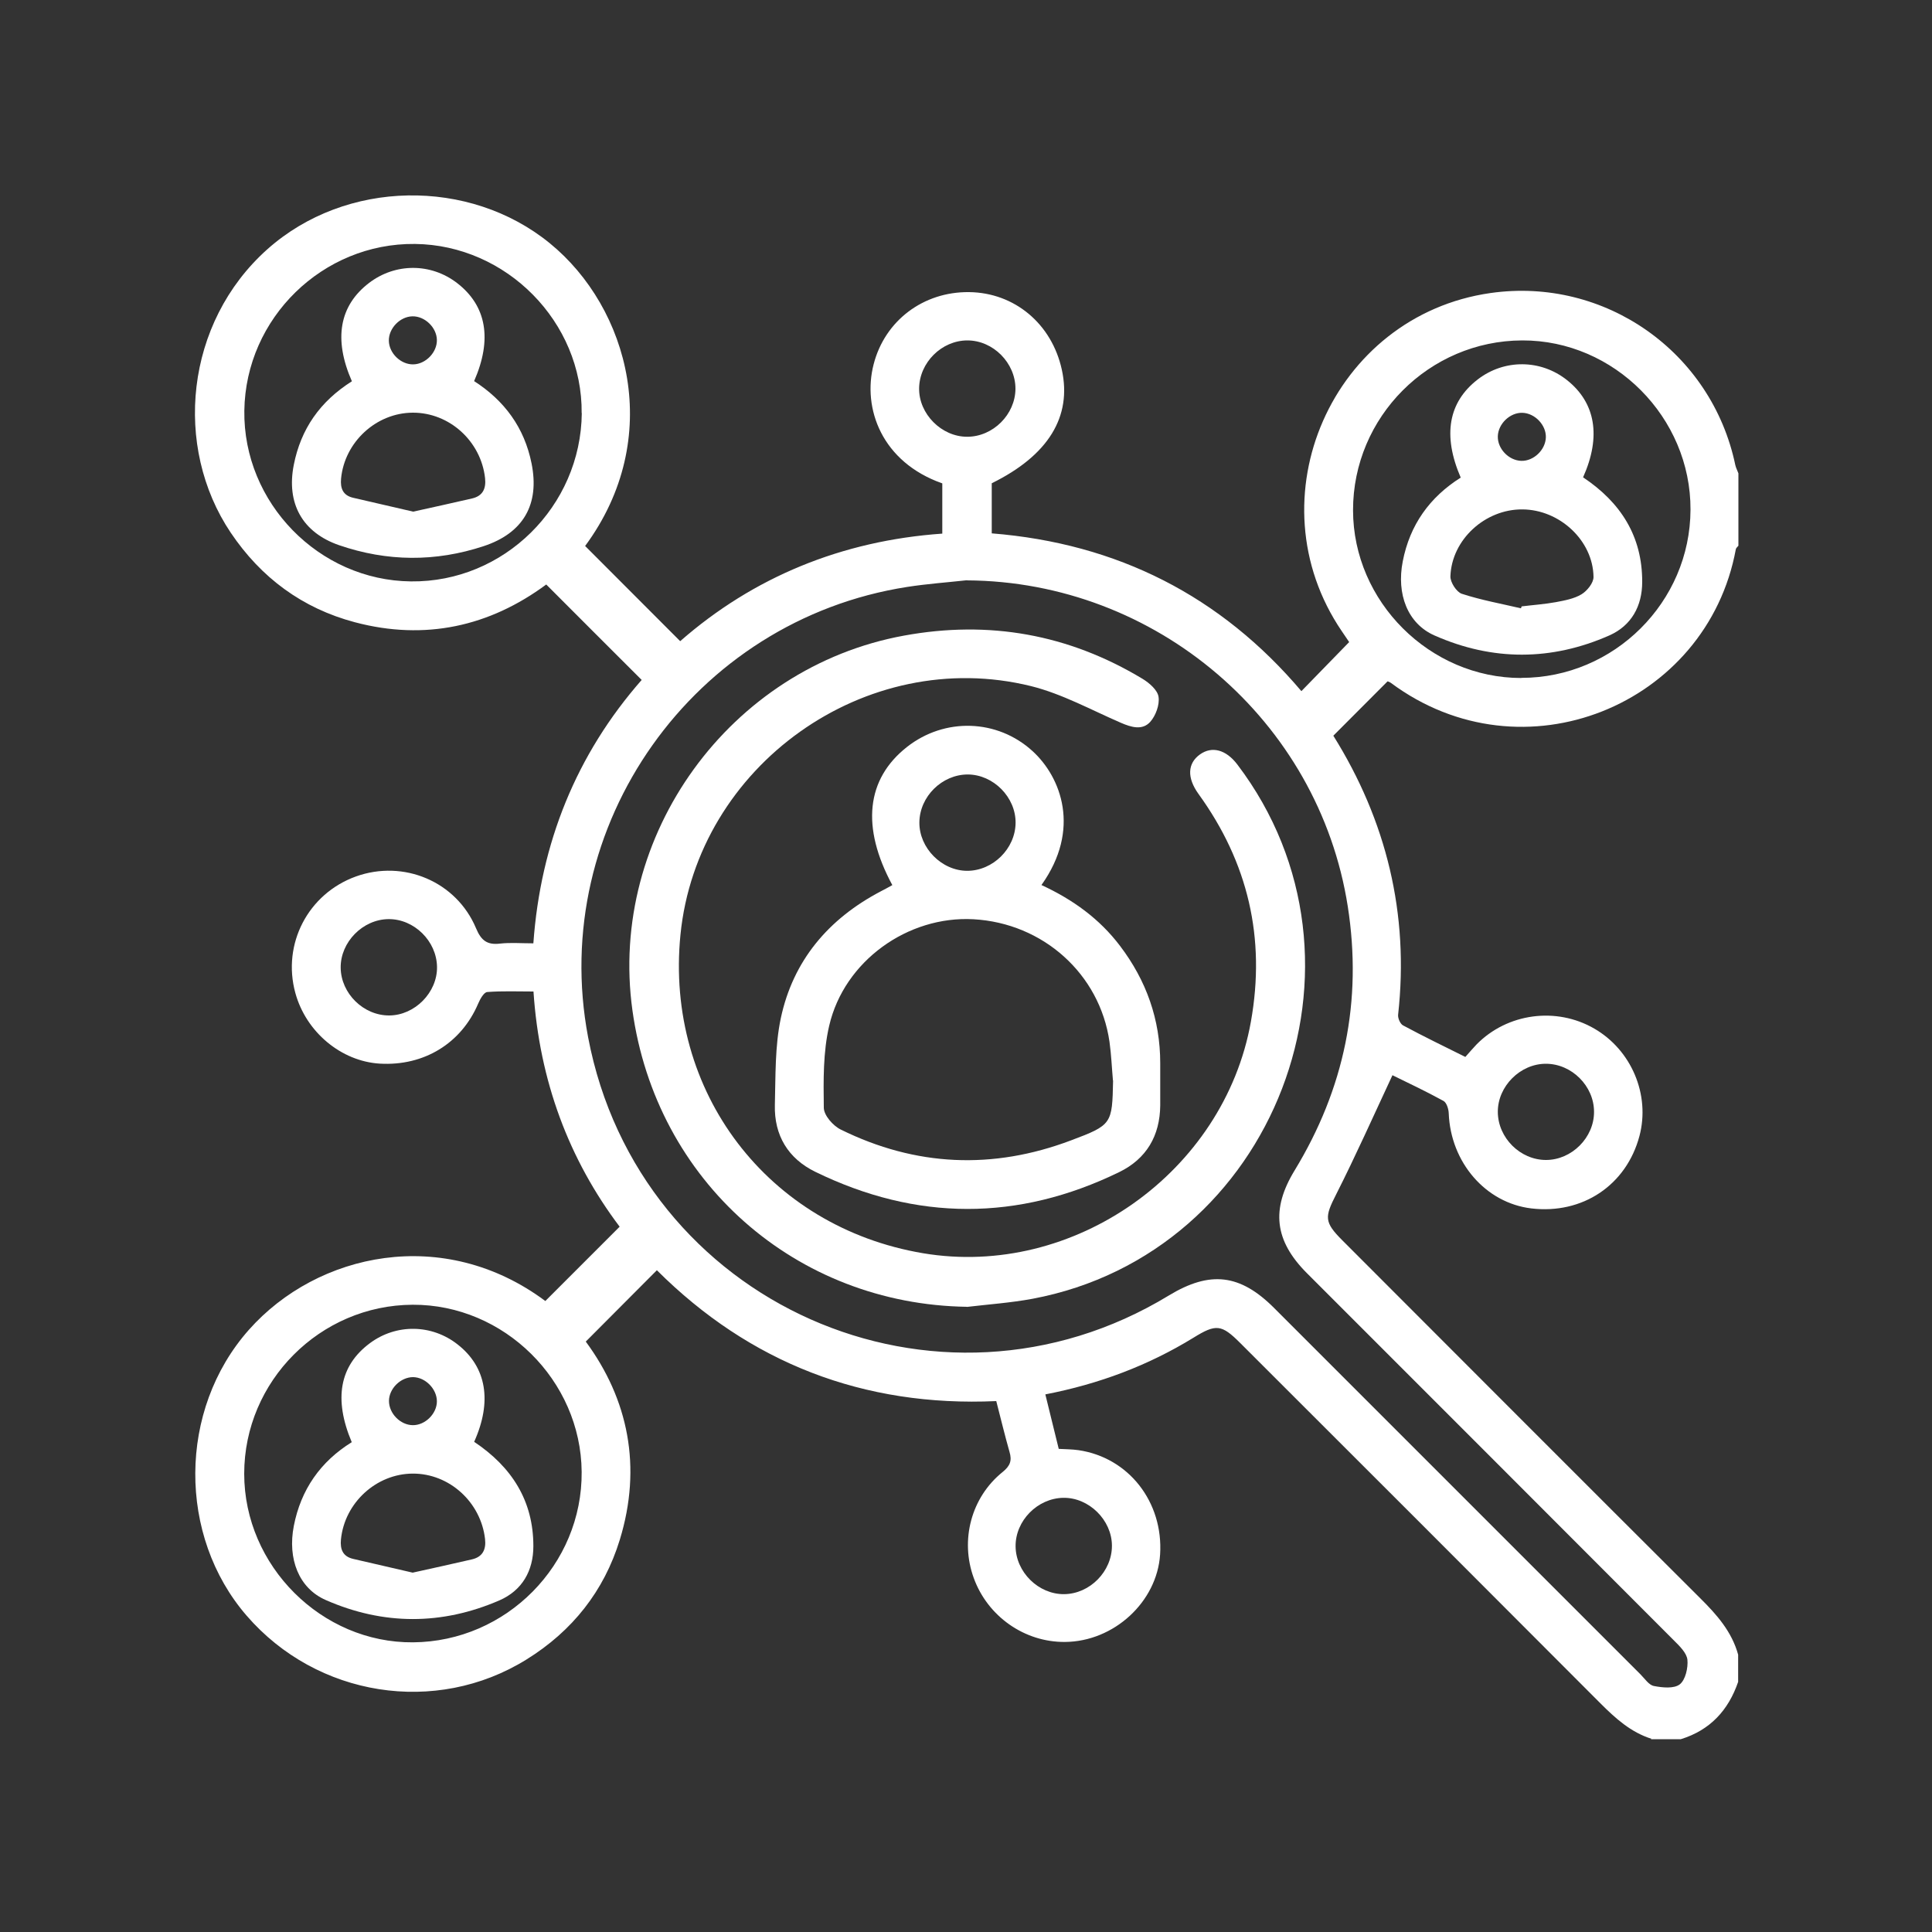
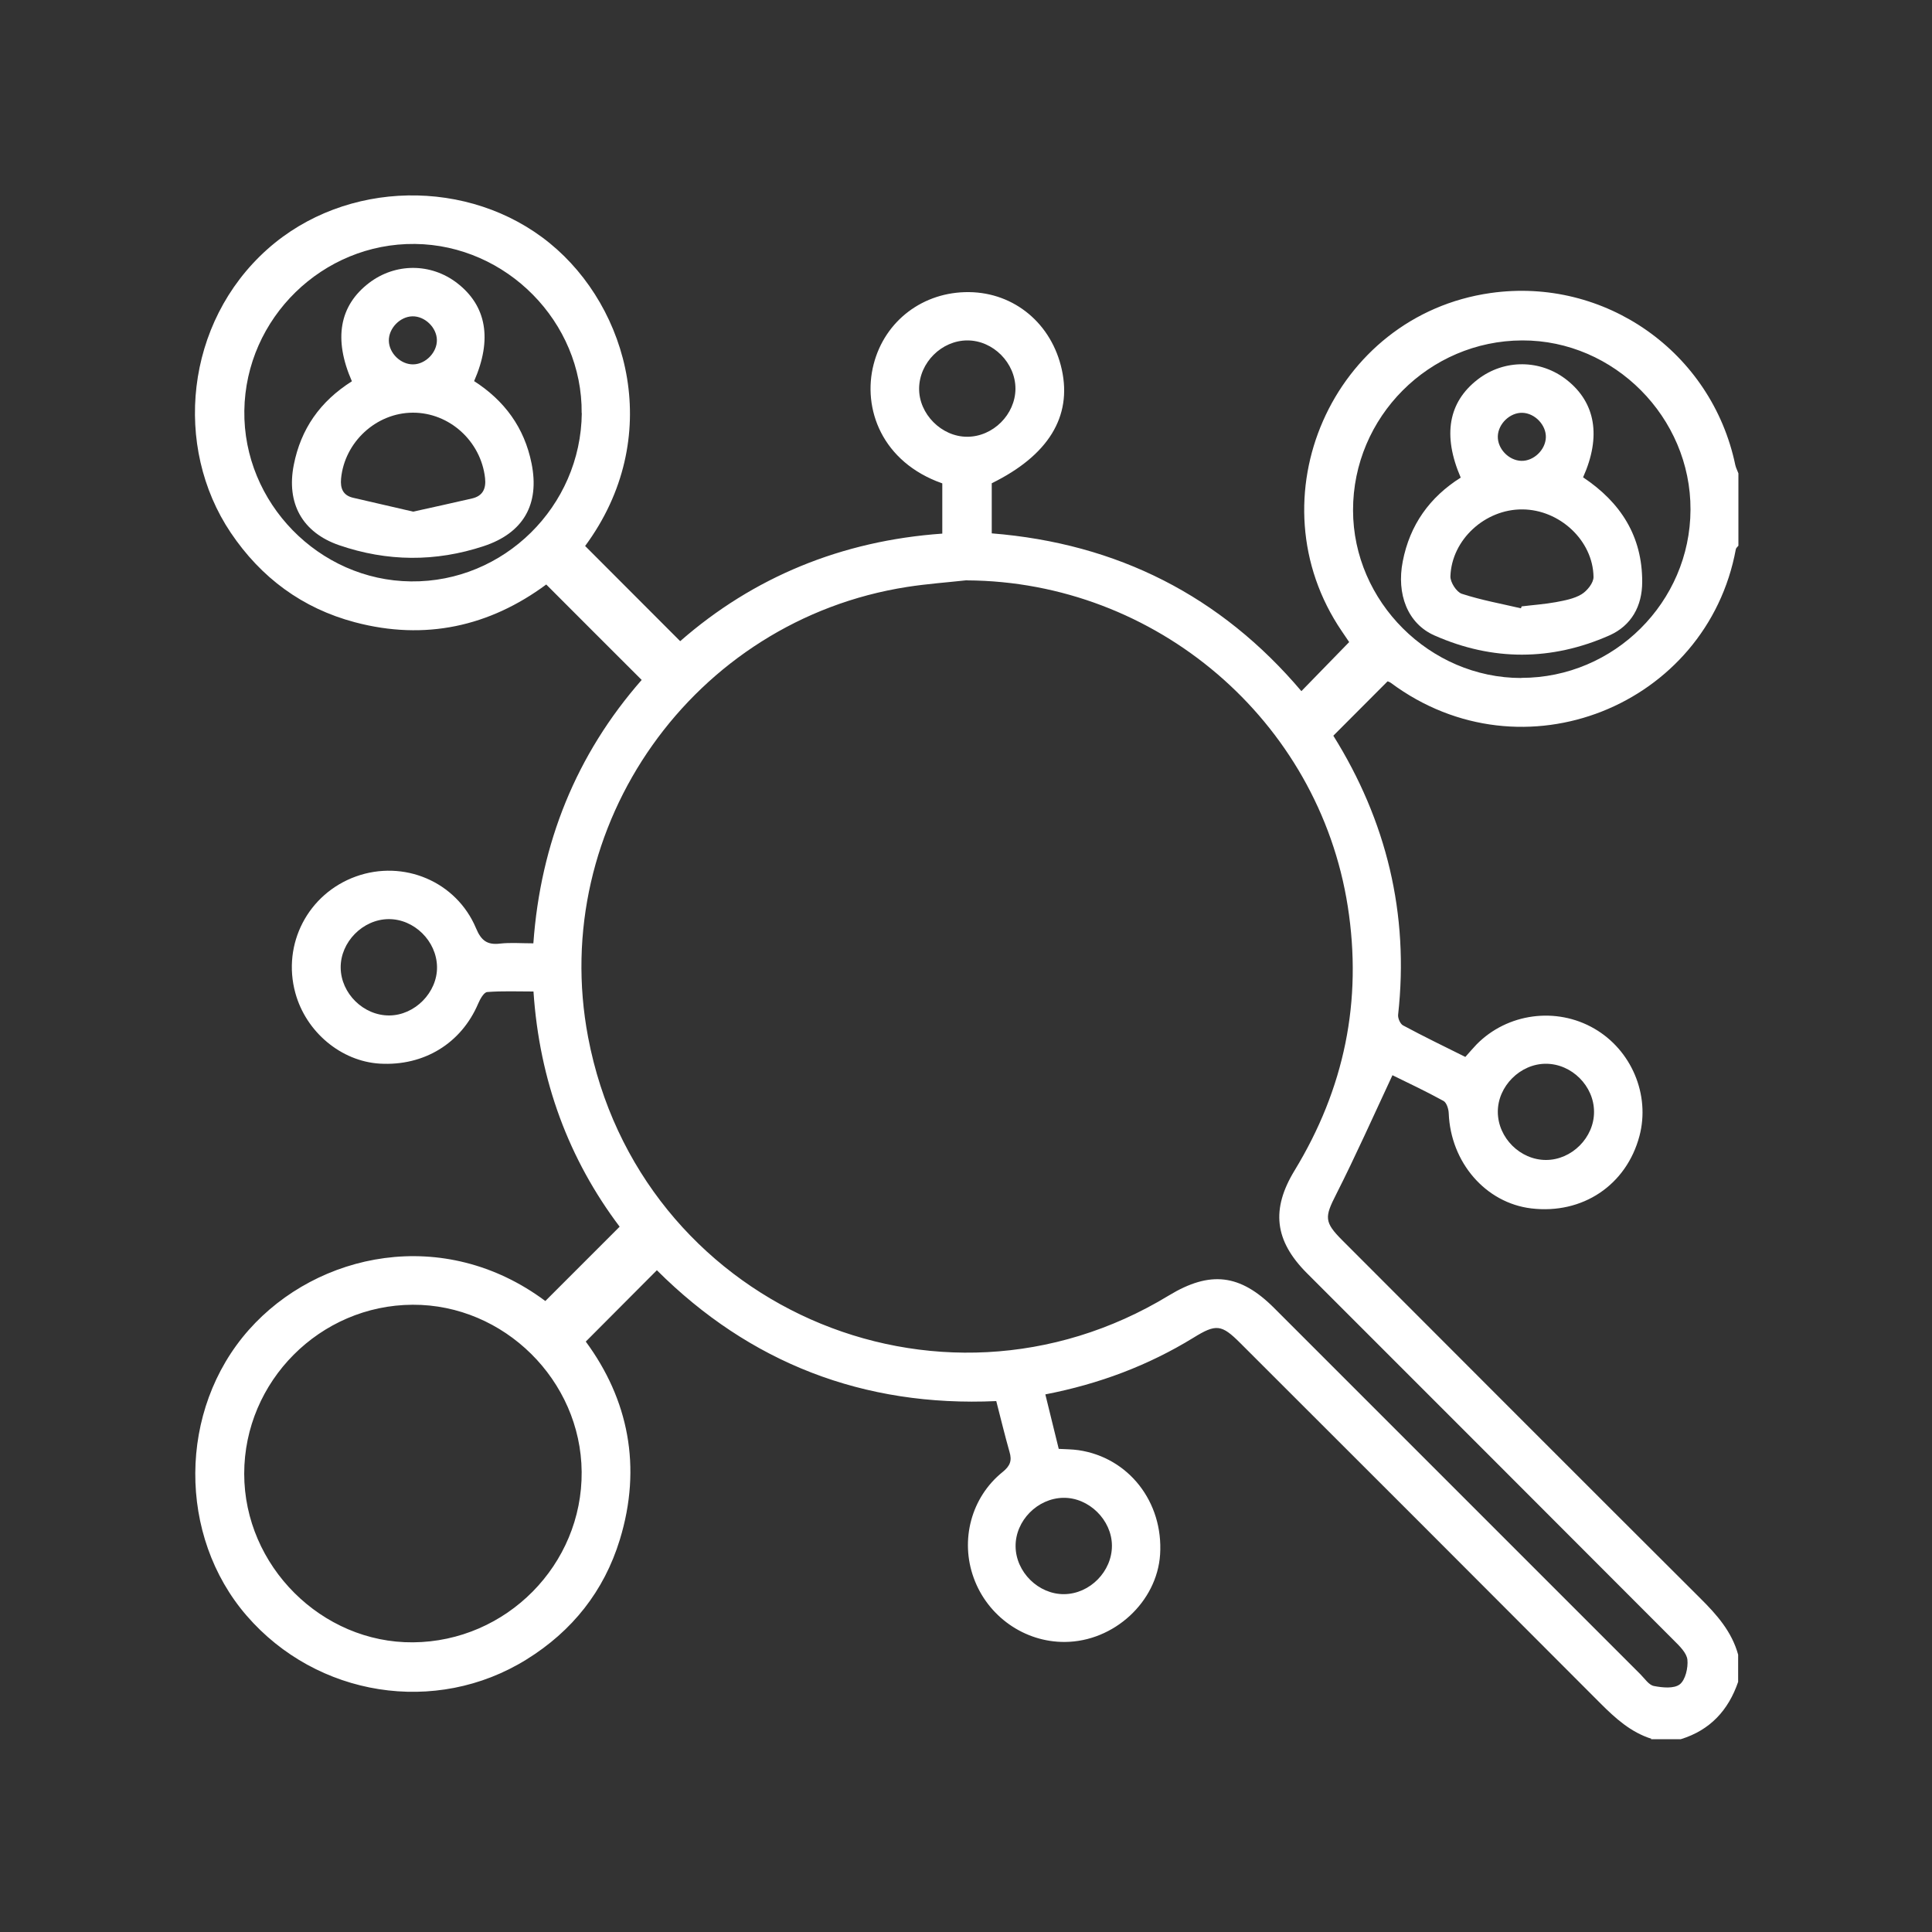
<svg xmlns="http://www.w3.org/2000/svg" id="Layer_1" data-name="Layer 1" version="1.1" viewBox="0 0 150 150">
  <rect x="0" y="0" width="150" height="150" fill="#333333" stroke="none" />
  <defs>
    <style>
      .cls-1 {
        fill: #fff;
        stroke-width: 0px;
      }
    </style>
  </defs>
  <path class="cls-1" d="M128.22,135c-1.61-.51-2.8-1.59-3.97-2.76-9.3-9.33-18.63-18.65-27.95-27.96-1.46-1.46-1.88-1.51-3.64-.42-3.52,2.16-7.32,3.59-11.5,4.4.35,1.44.69,2.81,1.04,4.23.53.03,1.04.03,1.53.1,3.9.57,6.6,4.03,6.34,8.1-.24,3.68-3.58,6.76-7.38,6.79-3.14.03-6.01-1.98-7.09-4.97-1.07-2.94-.2-6.26,2.25-8.23.58-.47.73-.88.53-1.55-.36-1.27-.67-2.55-1.03-3.95-10.31.47-19.14-2.97-26.35-10.16-1.81,1.81-3.61,3.62-5.52,5.54,3.3,4.48,4.38,9.72,2.64,15.39-1.22,3.98-3.69,7.09-7.24,9.29-7.05,4.38-16.28,2.9-21.73-3.4-5.35-6.18-5.34-15.97.17-22.19,5.32-6,15.13-8.12,23.02-2.24,1.9-1.9,3.79-3.79,5.77-5.77-3.94-5.22-6.23-11.33-6.69-18.26-1.21,0-2.41-.05-3.59.04-.26.02-.55.54-.7.89-1.31,3.09-4.21,4.87-7.64,4.67-3-.18-5.73-2.45-6.56-5.49-1.04-3.8.99-7.7,4.7-9.04,3.7-1.33,7.8.38,9.33,4.02.4.96.87,1.31,1.87,1.19.8-.09,1.63-.02,2.58-.02.56-7.8,3.34-14.67,8.41-20.45-2.49-2.48-4.9-4.9-7.41-7.41-4.39,3.25-9.4,4.38-14.86,2.93-4.07-1.08-7.28-3.45-9.64-6.96-4.47-6.66-3.55-16.29,2.85-22,6.09-5.43,15.69-5.55,21.92-.47,6.16,5.02,8.94,15.12,2.75,23.51,2.43,2.43,4.84,4.85,7.38,7.39,5.68-4.97,12.53-7.8,20.35-8.35v-3.9c-4.69-1.65-6.22-5.81-5.33-9.25.87-3.38,3.85-5.64,7.41-5.6,3.53.04,6.42,2.46,7.2,6.02.8,3.65-1.05,6.66-5.44,8.82v3.89c9.75.78,17.78,4.86,24.04,12.25,1.21-1.24,2.41-2.48,3.71-3.81-.1-.15-.34-.5-.57-.84-7-10.29-.74-24.51,11.55-26.26,8.88-1.26,17.17,4.58,19,13.36.05.22.16.42.24.64v5.62c-.07.09-.18.17-.2.27-2.23,12.12-16.53,18-26.78,10.38-.12-.09-.27-.12-.26-.12-1.45,1.45-2.81,2.82-4.21,4.22,4.11,6.58,5.9,13.81,5.03,21.66-.03.27.16.71.38.83,1.6.86,3.23,1.65,4.84,2.45.35-.39.6-.69.87-.97,2.39-2.43,6.19-2.94,9.14-1.23,2.89,1.67,4.35,5.14,3.51,8.33-1.01,3.82-4.42,6.11-8.41,5.63-3.54-.43-6.25-3.57-6.4-7.38-.01-.33-.16-.82-.4-.96-1.38-.76-2.81-1.43-3.97-2-1.48,3.17-2.85,6.25-4.37,9.25-.89,1.75-.95,2.14.47,3.56,9.26,9.27,18.51,18.54,27.79,27.79,1.29,1.28,2.46,2.6,2.95,4.39v2.11c-.76,2.21-2.18,3.75-4.45,4.45h-2.34ZM75.07,45.05c-1.55.17-3.1.28-4.64.52-16.59,2.58-27.89,18.53-24.77,34.96,3.93,20.71,27.08,31,45.09,20.05,3.2-1.94,5.53-1.67,8.17.97,9.48,9.48,18.97,18.97,28.45,28.45.33.33.65.83,1.04.9.66.13,1.56.22,2.01-.13.44-.35.65-1.28.59-1.91-.06-.53-.6-1.05-1.03-1.48-9.5-9.52-19.01-19.03-28.52-28.54-2.51-2.52-2.79-4.95-.94-7.98,3.85-6.33,5.27-13.14,4.12-20.49-2.26-14.44-14.89-25.23-29.57-25.31ZM118.12,52.63c7.19,0,13.11-5.88,13.13-13.06.03-7.16-5.93-13.16-13.06-13.14-7.24.02-13.15,5.95-13.14,13.19.01,7.09,5.96,13.02,13.06,13.02ZM45.16,32.08c.07-7.07-5.83-13.06-12.94-13.14-7.17-.08-13.15,5.76-13.25,12.94-.1,7.15,5.79,13.19,12.94,13.26,7.21.08,13.19-5.82,13.26-13.07ZM32.04,101.3c-7.19.03-13.08,5.94-13.08,13.12,0,7.15,6.01,13.15,13.11,13.09,7.25-.06,13.15-6.03,13.09-13.24-.06-7.1-6.03-13-13.12-12.97ZM78.84,30.18c0-2-1.73-3.75-3.73-3.75-2,0-3.73,1.72-3.75,3.73-.02,1.98,1.74,3.75,3.73,3.75,2.01,0,3.74-1.73,3.75-3.73ZM30.22,78.84c1.99-.01,3.74-1.79,3.71-3.77-.03-2.01-1.78-3.73-3.77-3.71-1.99.02-3.73,1.78-3.71,3.77.02,2,1.77,3.72,3.77,3.71ZM123.76,86.32c0-2-1.73-3.73-3.74-3.73-1.99,0-3.74,1.75-3.73,3.74.01,2.01,1.74,3.73,3.74,3.73,2,0,3.74-1.74,3.73-3.74ZM82.56,116.29c-2.01.03-3.73,1.78-3.71,3.77.02,2,1.78,3.73,3.77,3.71,2-.02,3.72-1.77,3.71-3.77-.01-1.99-1.79-3.74-3.77-3.71Z" />
-   <path class="cls-1" d="M75.08,101.46c-13.3-.19-24.14-9.75-25.98-23.03-1.88-13.59,7.56-26.61,21.08-29.08,6.6-1.21,12.78-.11,18.52,3.35.53.32,1.18.88,1.25,1.41.09.61-.22,1.46-.65,1.94-.61.67-1.46.42-2.27.07-2.31-1-4.57-2.25-6.98-2.85-12.84-3.17-25.92,6.18-27.22,19.31-1.21,12.19,6.79,22.69,18.83,24.72,11.7,1.97,23.37-6.28,25.46-17.98,1.16-6.49-.22-12.36-4.07-17.68-.9-1.25-.86-2.37.12-3.07.93-.66,2.02-.37,2.9.79,11.62,15.31,2.94,37.95-15.92,41.48-1.68.31-3.39.43-5.09.63Z" />
-   <path class="cls-1" d="M80.87,68.72c2.44,1.13,4.5,2.62,6.09,4.72,2.04,2.69,3.12,5.71,3.12,9.11,0,1.09,0,2.18,0,3.27-.02,2.36-1.07,4.15-3.18,5.18-7.86,3.83-15.75,3.81-23.6-.02-2.11-1.03-3.2-2.83-3.14-5.19.06-2.25,0-4.55.46-6.73.95-4.48,3.7-7.72,7.75-9.85.31-.16.61-.32.91-.49-2.43-4.5-2.03-8.23,1.13-10.72,2.93-2.31,7.02-2.18,9.75.31,2.24,2.04,3.77,6.1.7,10.4ZM86.41,83.9c-.09-1.01-.13-2.02-.27-3.02-.76-5.27-5.16-9.21-10.56-9.51-5.09-.28-10.03,3.23-11.2,8.26-.48,2.05-.45,4.25-.42,6.37,0,.59.72,1.41,1.32,1.7,5.82,2.87,11.8,3.13,17.87.84,3.19-1.2,3.2-1.27,3.27-4.65ZM75.09,67.61c2,0,3.74-1.72,3.76-3.72.02-1.99-1.72-3.75-3.71-3.76-2,0-3.74,1.71-3.76,3.72-.02,1.98,1.73,3.76,3.72,3.76Z" />
  <path class="cls-1" d="M122.91,37.06c2.94,1.96,4.6,4.59,4.59,8.12,0,1.88-.84,3.39-2.54,4.15-4.5,1.99-9.08,2-13.58.01-2.1-.92-2.97-3.22-2.47-5.76.55-2.83,2.09-4.98,4.5-6.5-1.42-3.28-.96-5.86,1.32-7.62,2.06-1.59,4.89-1.57,6.93.05,2.22,1.76,2.67,4.38,1.25,7.55ZM118.09,47.22s.03-.1.05-.14c.89-.11,1.78-.17,2.66-.33.68-.13,1.41-.26,1.99-.61.44-.27.94-.89.93-1.35-.04-2.83-2.64-5.23-5.53-5.24-2.88-.02-5.48,2.34-5.58,5.19-.02.46.47,1.22.88,1.36,1.5.49,3.06.77,4.6,1.13ZM118.2,32.05c-.96-.03-1.88.85-1.91,1.82-.03.96.84,1.88,1.82,1.91.96.03,1.88-.85,1.91-1.82.03-.96-.85-1.88-1.82-1.91Z" />
  <path class="cls-1" d="M27.32,29.6c-1.44-3.28-.97-5.87,1.33-7.63,2.04-1.56,4.8-1.56,6.83,0,2.29,1.76,2.76,4.36,1.33,7.62,2.35,1.51,3.9,3.6,4.46,6.39.64,3.17-.63,5.4-3.71,6.42-3.75,1.24-7.5,1.21-11.23-.07-2.86-.99-4.11-3.25-3.52-6.24.55-2.79,2.04-4.92,4.5-6.48ZM32.05,39.73c1.58-.35,3.09-.68,4.6-1.03.83-.19,1.1-.76,1.01-1.58-.32-2.87-2.77-5.09-5.61-5.08-2.84.01-5.3,2.28-5.57,5.12-.07.76.15,1.31.95,1.49,1.54.36,3.08.71,4.63,1.07ZM33.92,26.39c-.02-.97-.94-1.85-1.9-1.83-.97.02-1.85.94-1.83,1.9.02.97.93,1.85,1.9,1.83.97-.02,1.85-.94,1.83-1.9Z" />
-   <path class="cls-1" d="M36.81,111.94c2.92,1.95,4.6,4.57,4.6,8.1,0,1.92-.87,3.44-2.63,4.21-4.47,1.94-9.01,1.94-13.48-.02-2.11-.92-2.98-3.21-2.49-5.75.55-2.83,2.07-5,4.5-6.51-1.42-3.36-.94-5.94,1.4-7.68,2.05-1.53,4.82-1.49,6.83.1,2.23,1.75,2.69,4.41,1.27,7.56ZM32.04,122.1c1.58-.35,3.09-.68,4.6-1.03.82-.19,1.11-.75,1.02-1.57-.32-2.87-2.77-5.1-5.61-5.09-2.84.01-5.3,2.27-5.58,5.12-.07.75.14,1.31.94,1.5,1.54.36,3.08.71,4.63,1.07ZM33.92,108.8c0-.96-.89-1.87-1.85-1.88-.96,0-1.87.89-1.87,1.85,0,.97.88,1.87,1.85,1.88.96.01,1.87-.89,1.87-1.85Z" />
</svg>